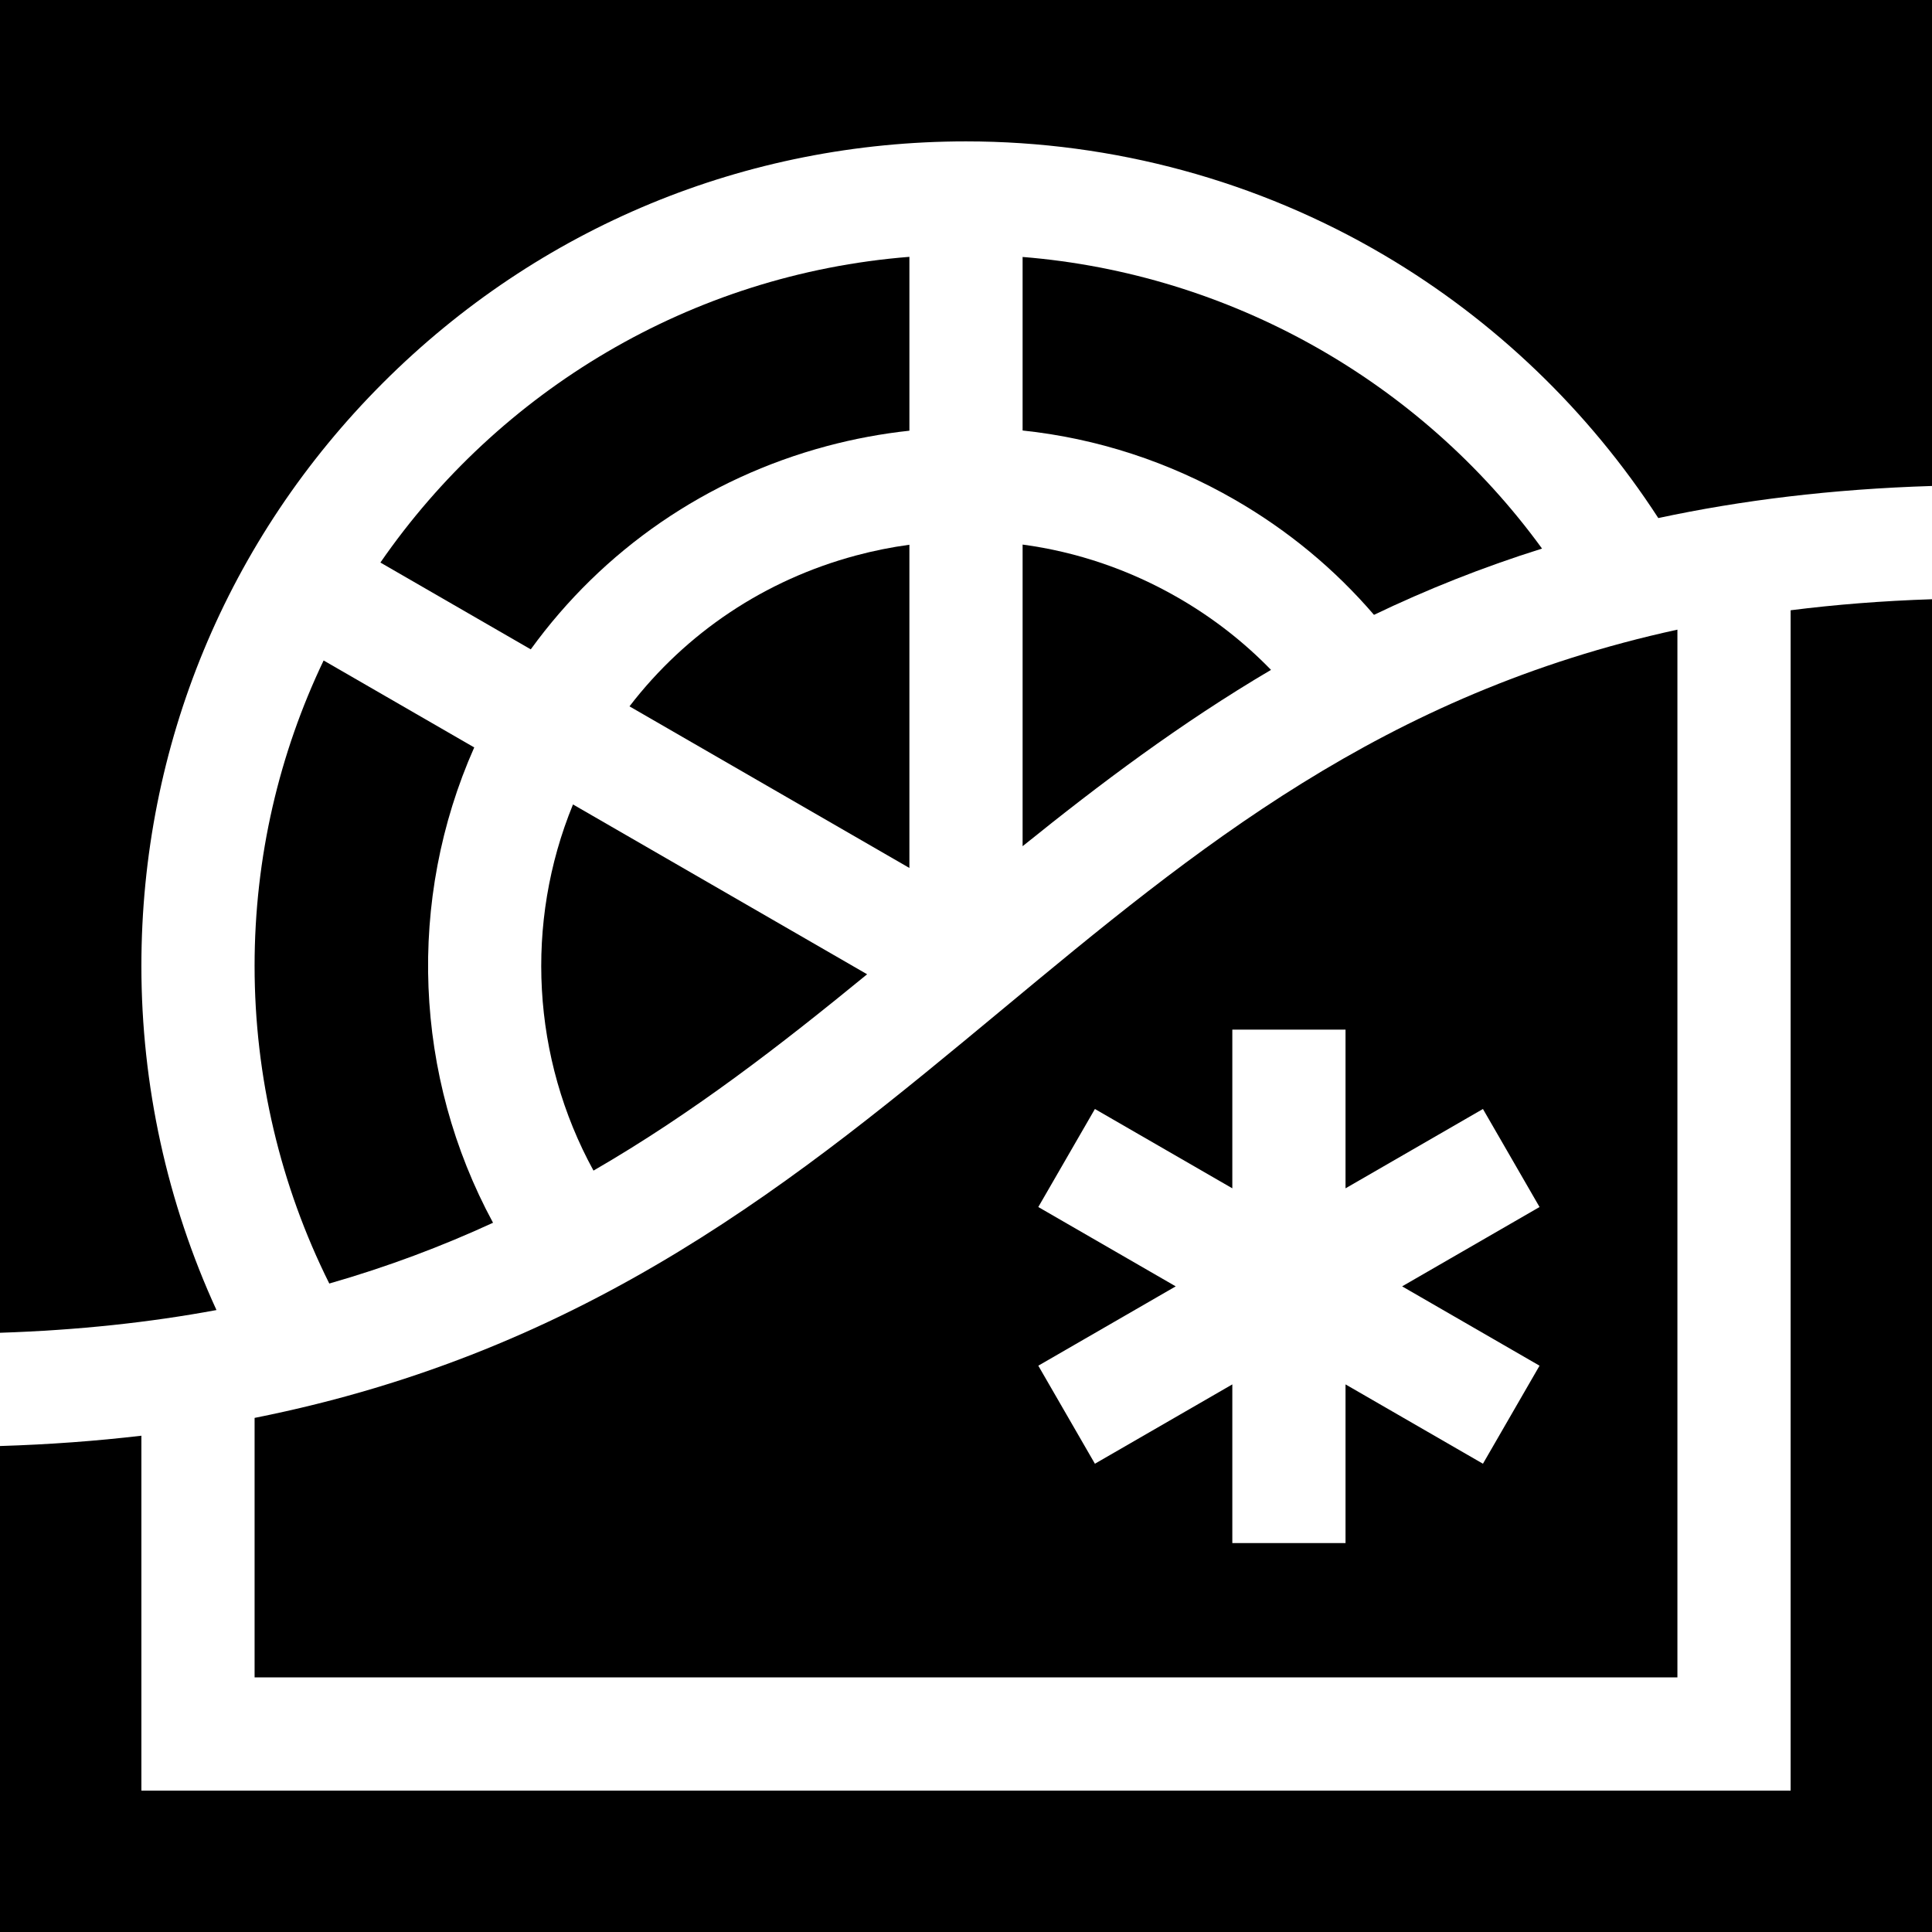
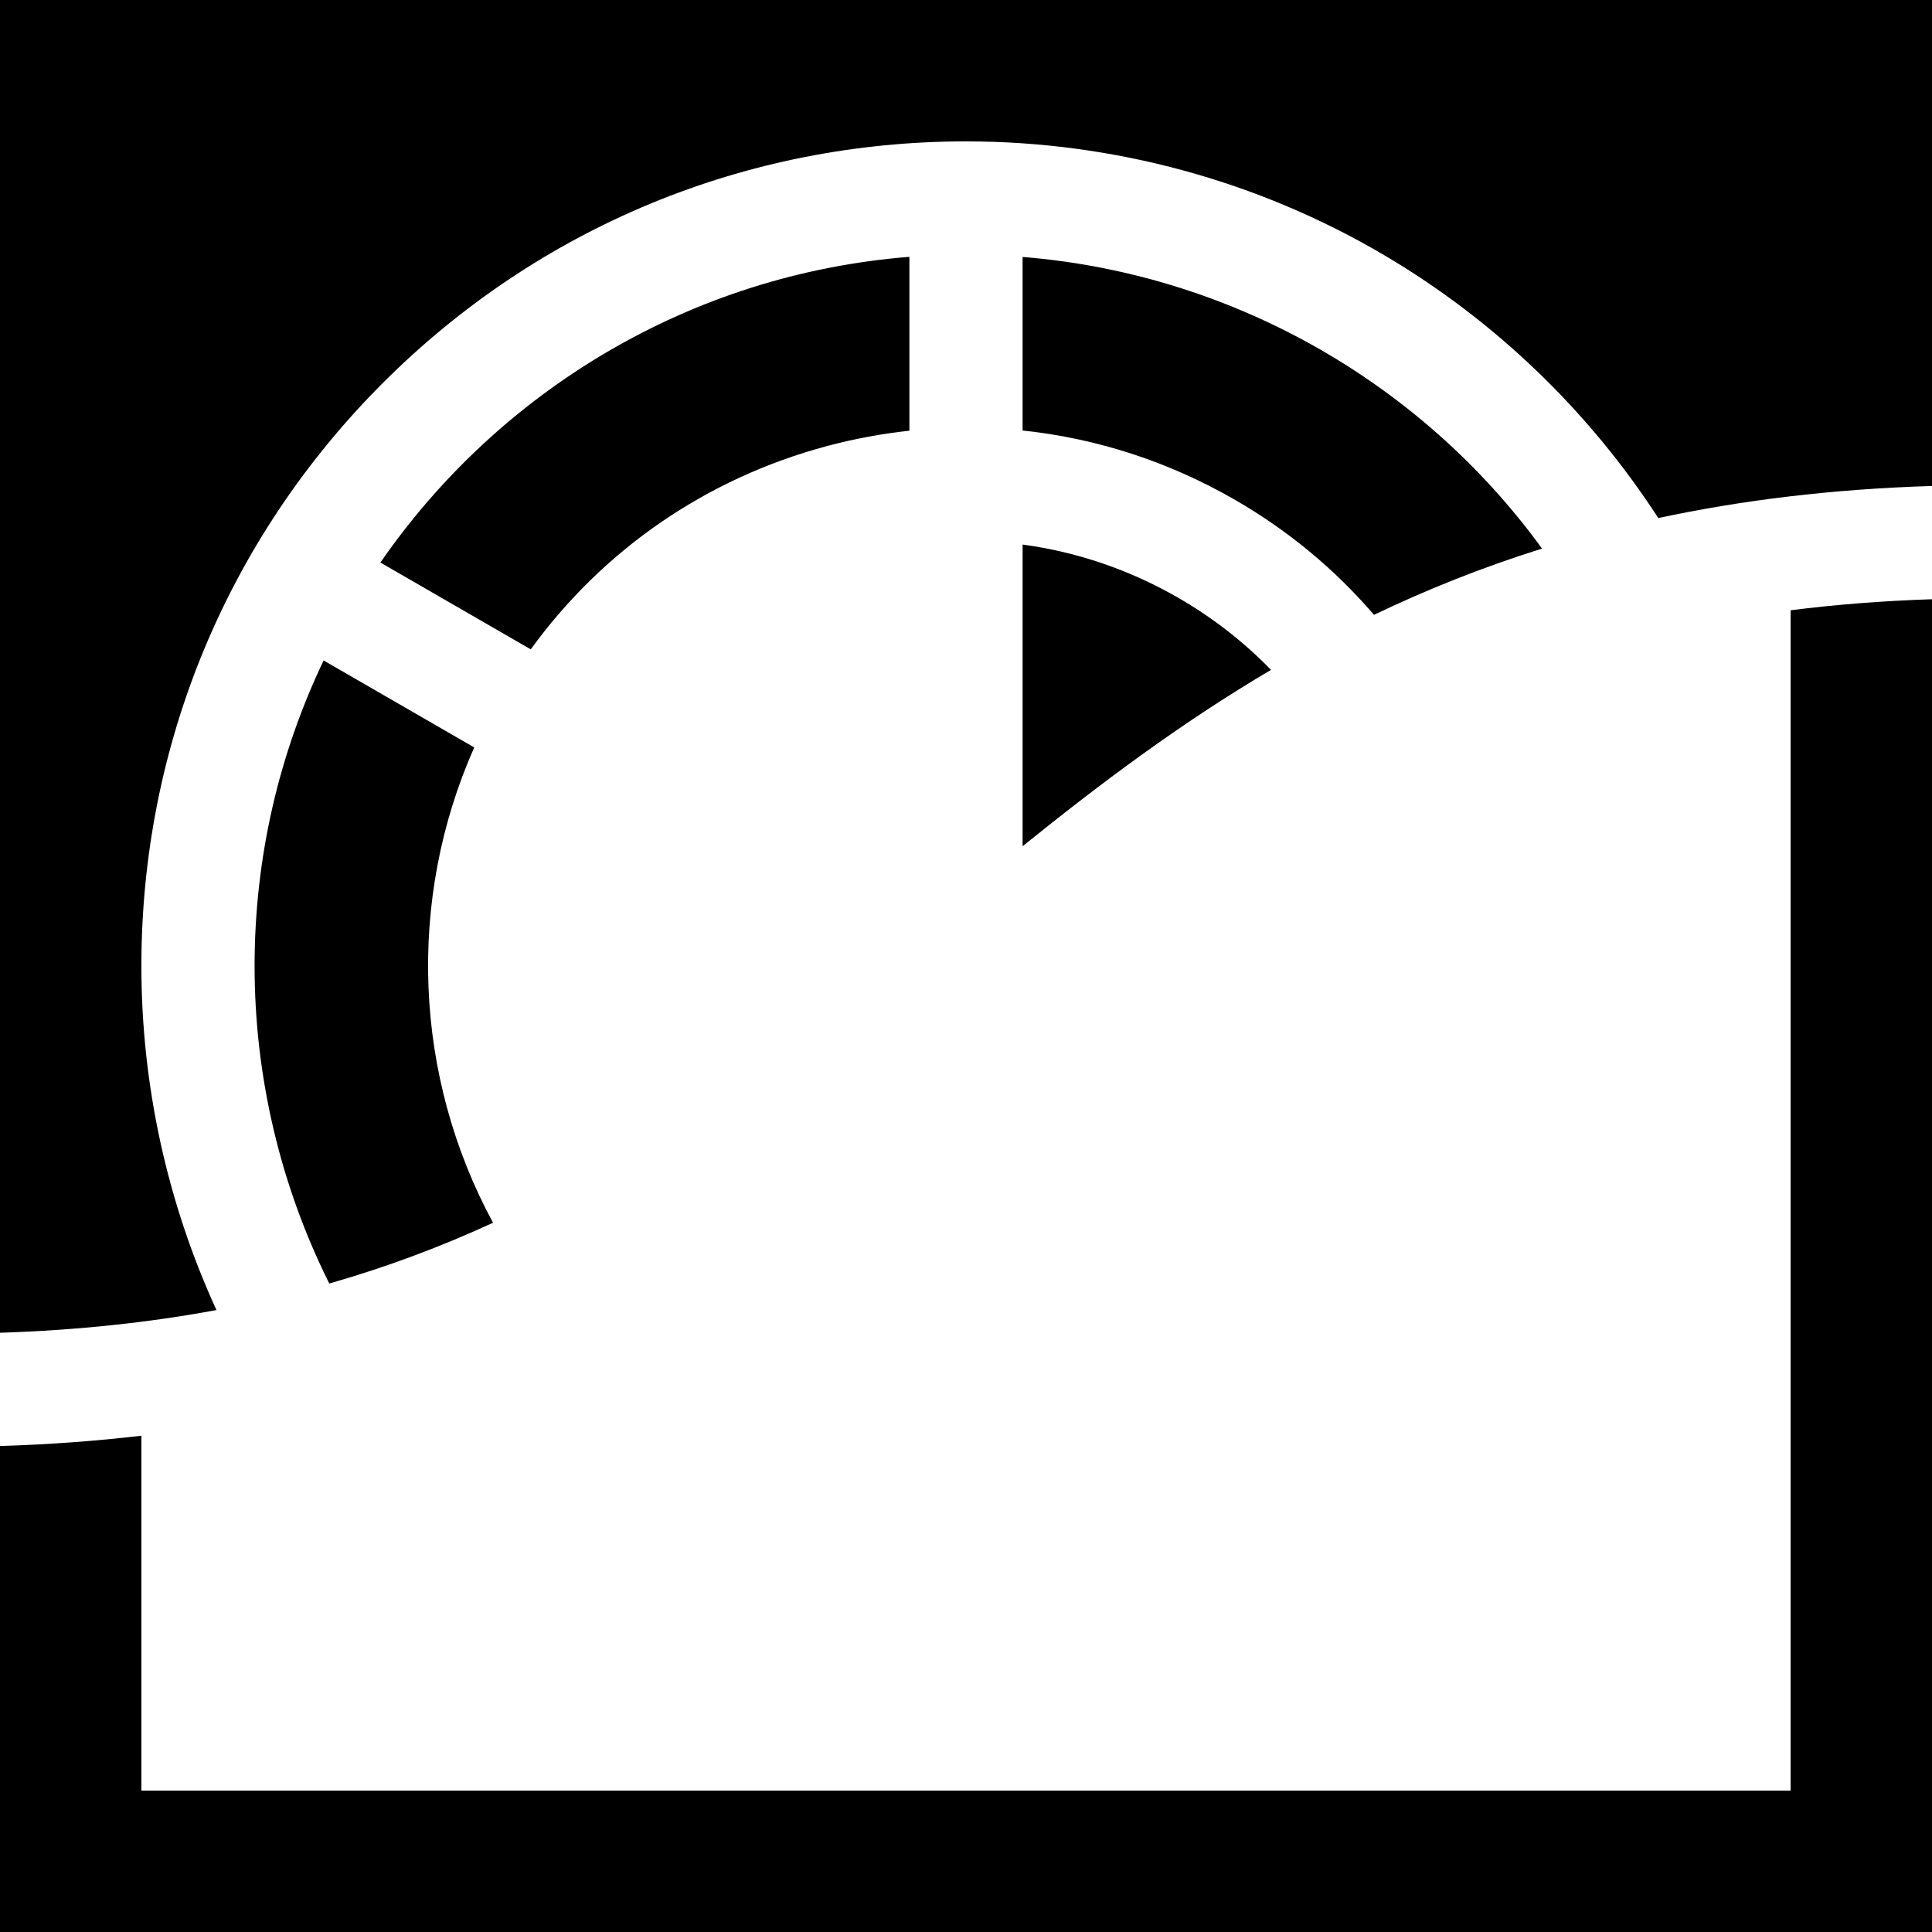
<svg xmlns="http://www.w3.org/2000/svg" id="Capa_1" height="512" viewBox="0 0 512 512" width="512">
  <g>
-     <path d="m157.281 310.223c26.264-15.182 49.508-33.187 72.516-52.031l-77.948-45.004c-12.88 31.397-10.905 67.208 5.432 97.035z" />
-     <path d="m67.469 444.531h377.063v-277.668c-78.154 17.04-127.468 57.955-178.952 100.68-53.779 44.63-108.997 90.446-198.11 108.215v68.773zm207.693-124.658 15-25.98 36.417 21.025v-42.051h30v42.051l36.417-21.025 15 25.98-36.417 21.025 36.417 21.025-15 25.98-36.417-21.025v42.051h-30v-42.051l-36.417 21.025-15-25.98 36.417-21.025z" />
    <path d="m67.469 256c0 29.291 6.824 58.15 19.797 84.15 15.537-4.455 29.906-9.892 43.393-16.107-21.021-38.824-22.918-85.553-4.983-125.966l-39.913-23.044c-11.722 24.546-18.294 52.002-18.294 80.967z" />
    <path d="m474.531 474.531h-437.062v-94.053c-11.904 1.401-24.373 2.33-37.469 2.733v128.789h512v-353.197c-13.166.43-25.631 1.422-37.469 2.925z" />
    <path d="m0 353.197c20.767-.678 39.786-2.757 57.366-6.021-13.058-28.46-19.897-59.608-19.897-91.176 0-58.372 22.731-113.25 64.006-154.525s96.153-64.006 154.525-64.006c39.063 0 77.402 10.437 110.873 30.181 29.255 17.257 54.153 41.202 72.594 69.642 21.932-4.702 45.945-7.685 72.533-8.502v-128.79h-512z" />
    <path d="m241 68.065c-58.074 4.593-108.818 35.62-140.19 81.015l39.848 23.006c19.13-26.399 46.502-45.3 78.428-53.855 7.259-1.945 14.583-3.3 21.915-4.091v-46.075z" />
    <path d="m364.121 162.94c13.86-6.643 28.62-12.573 44.536-17.56-32.315-44.456-82.805-72.868-137.657-77.284v45.991c19.603 2.065 38.731 8.241 56.314 18.393 14.061 8.119 26.393 18.339 36.807 30.46z" />
    <path d="m271 224.255c20.499-16.533 41.881-32.615 65.829-46.732-7.193-7.409-15.39-13.794-24.514-19.062-12.939-7.471-26.939-12.213-41.314-14.145v79.939z" />
-     <path d="m241 144.361c-4.735.646-9.459 1.591-14.15 2.848-24.172 6.477-45.036 20.466-60.03 39.982l74.18 42.828z" />
  </g>
</svg>